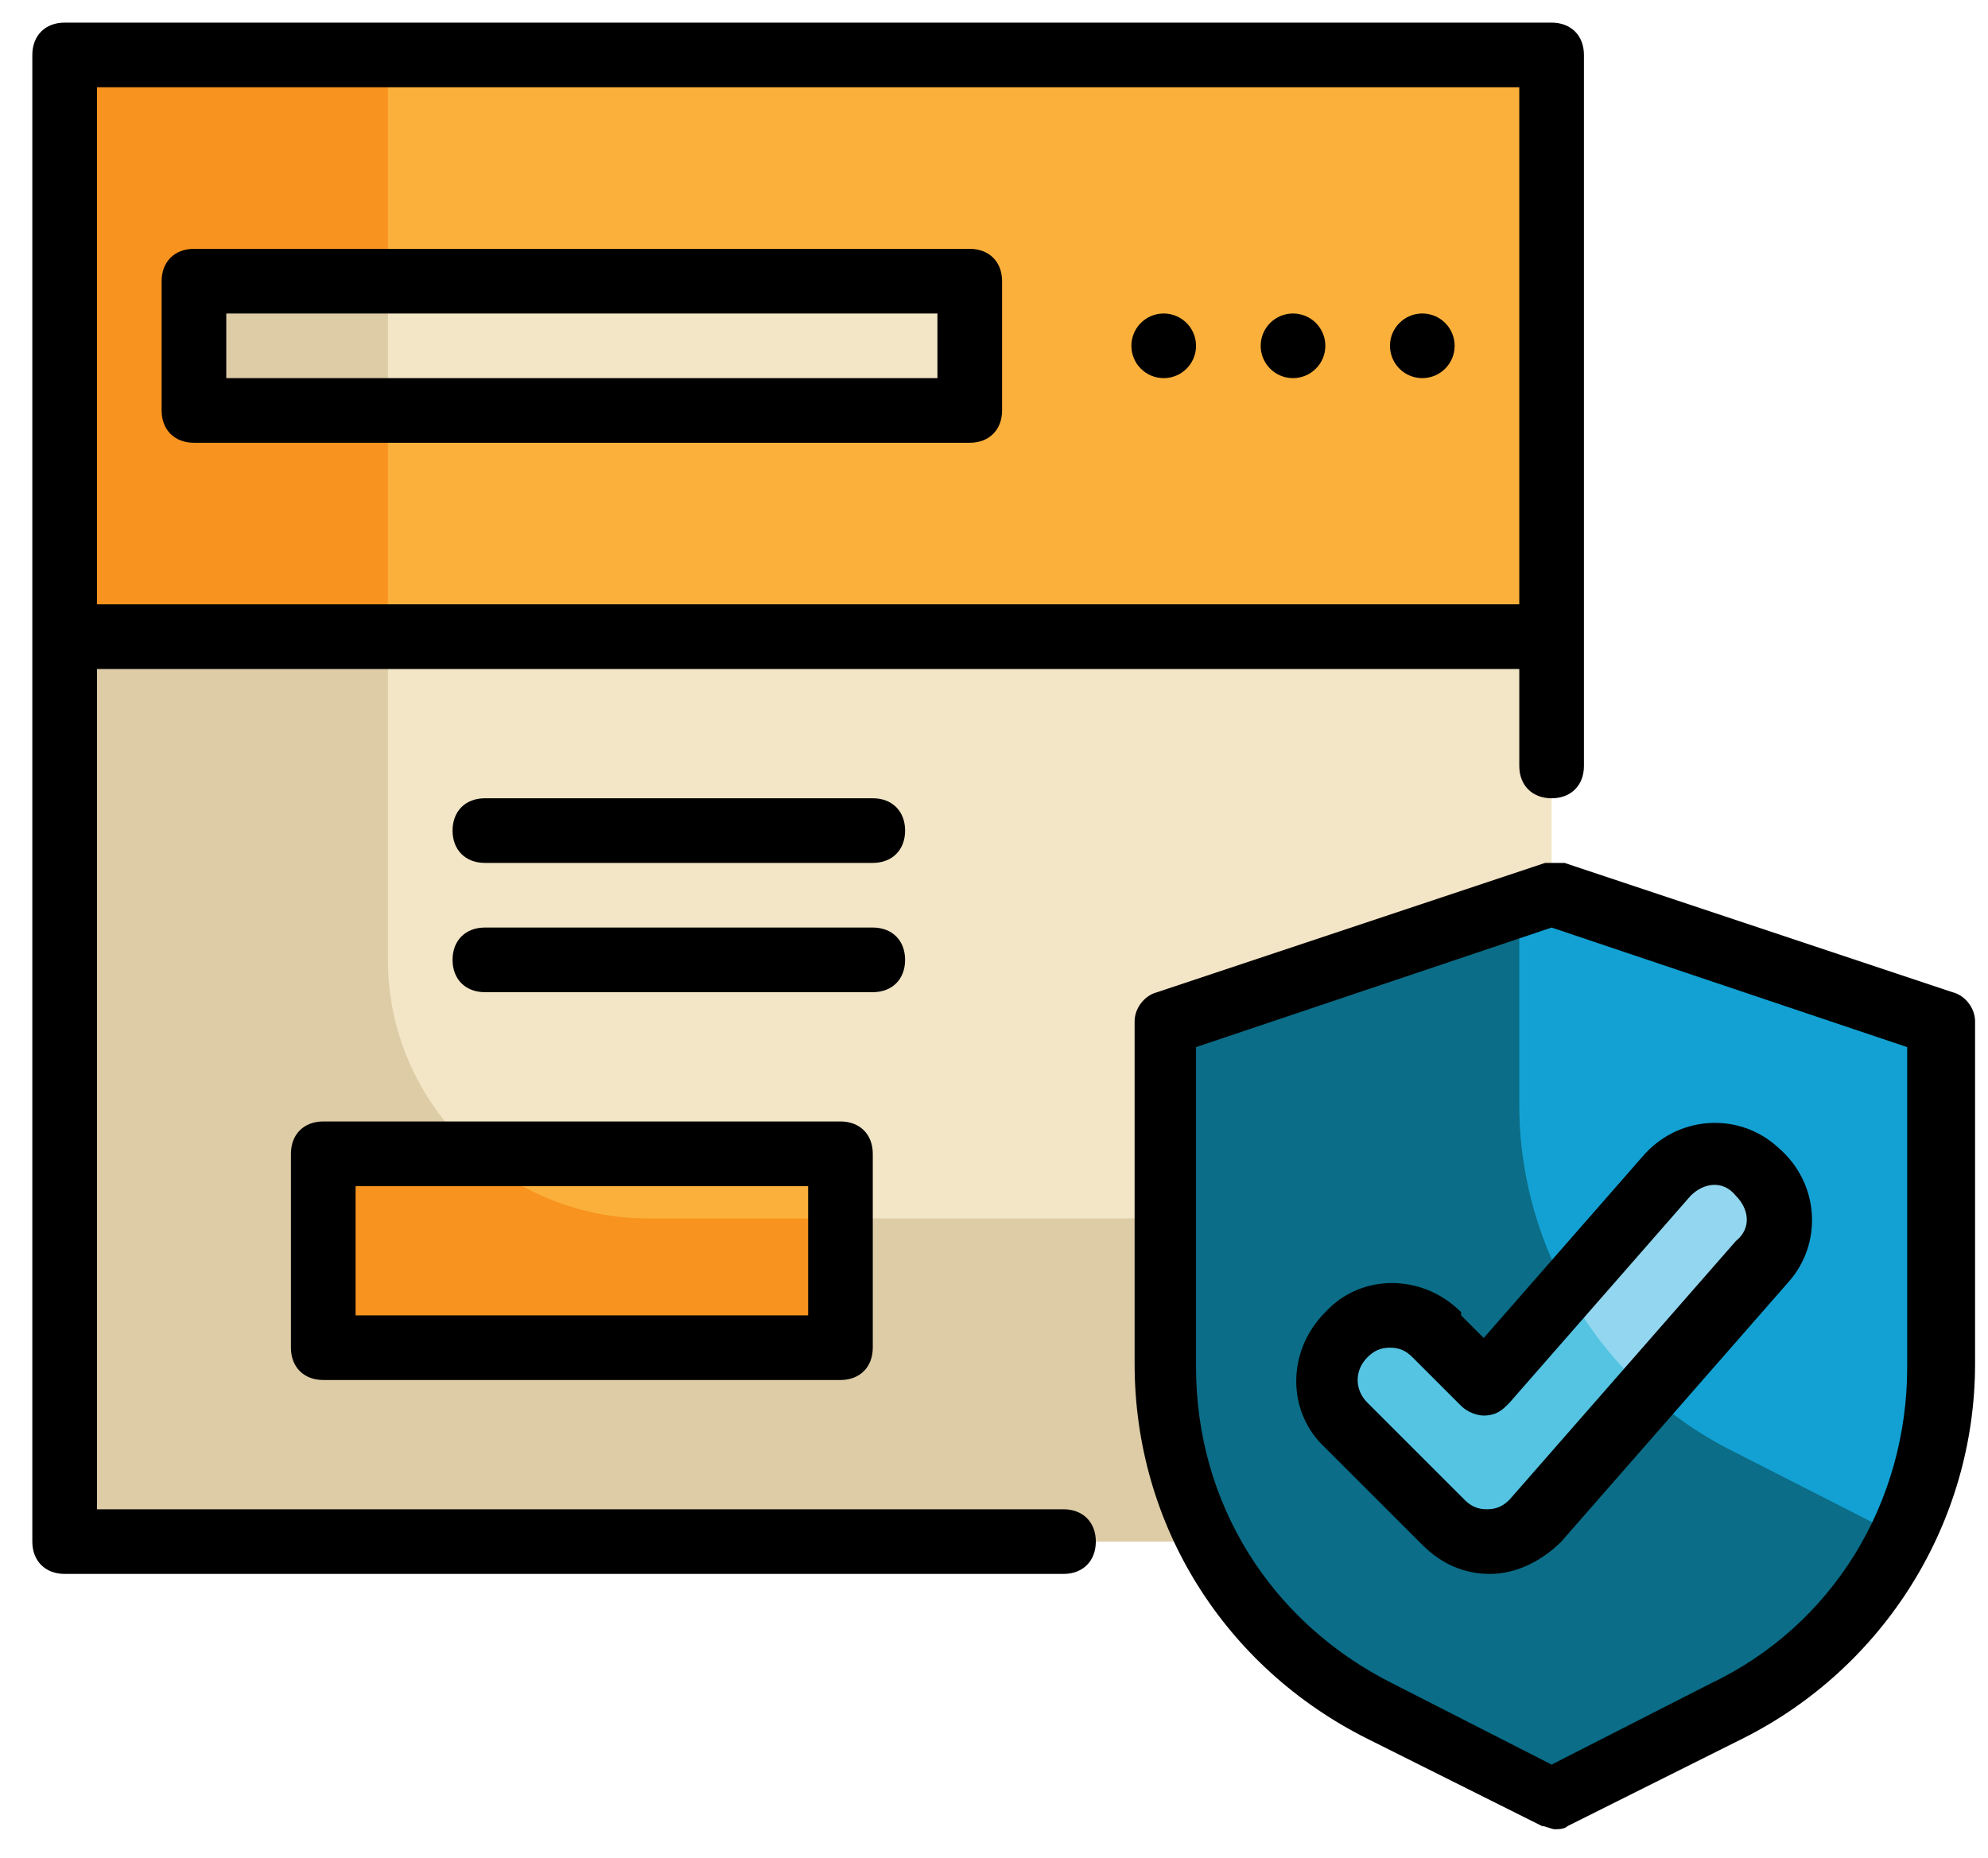
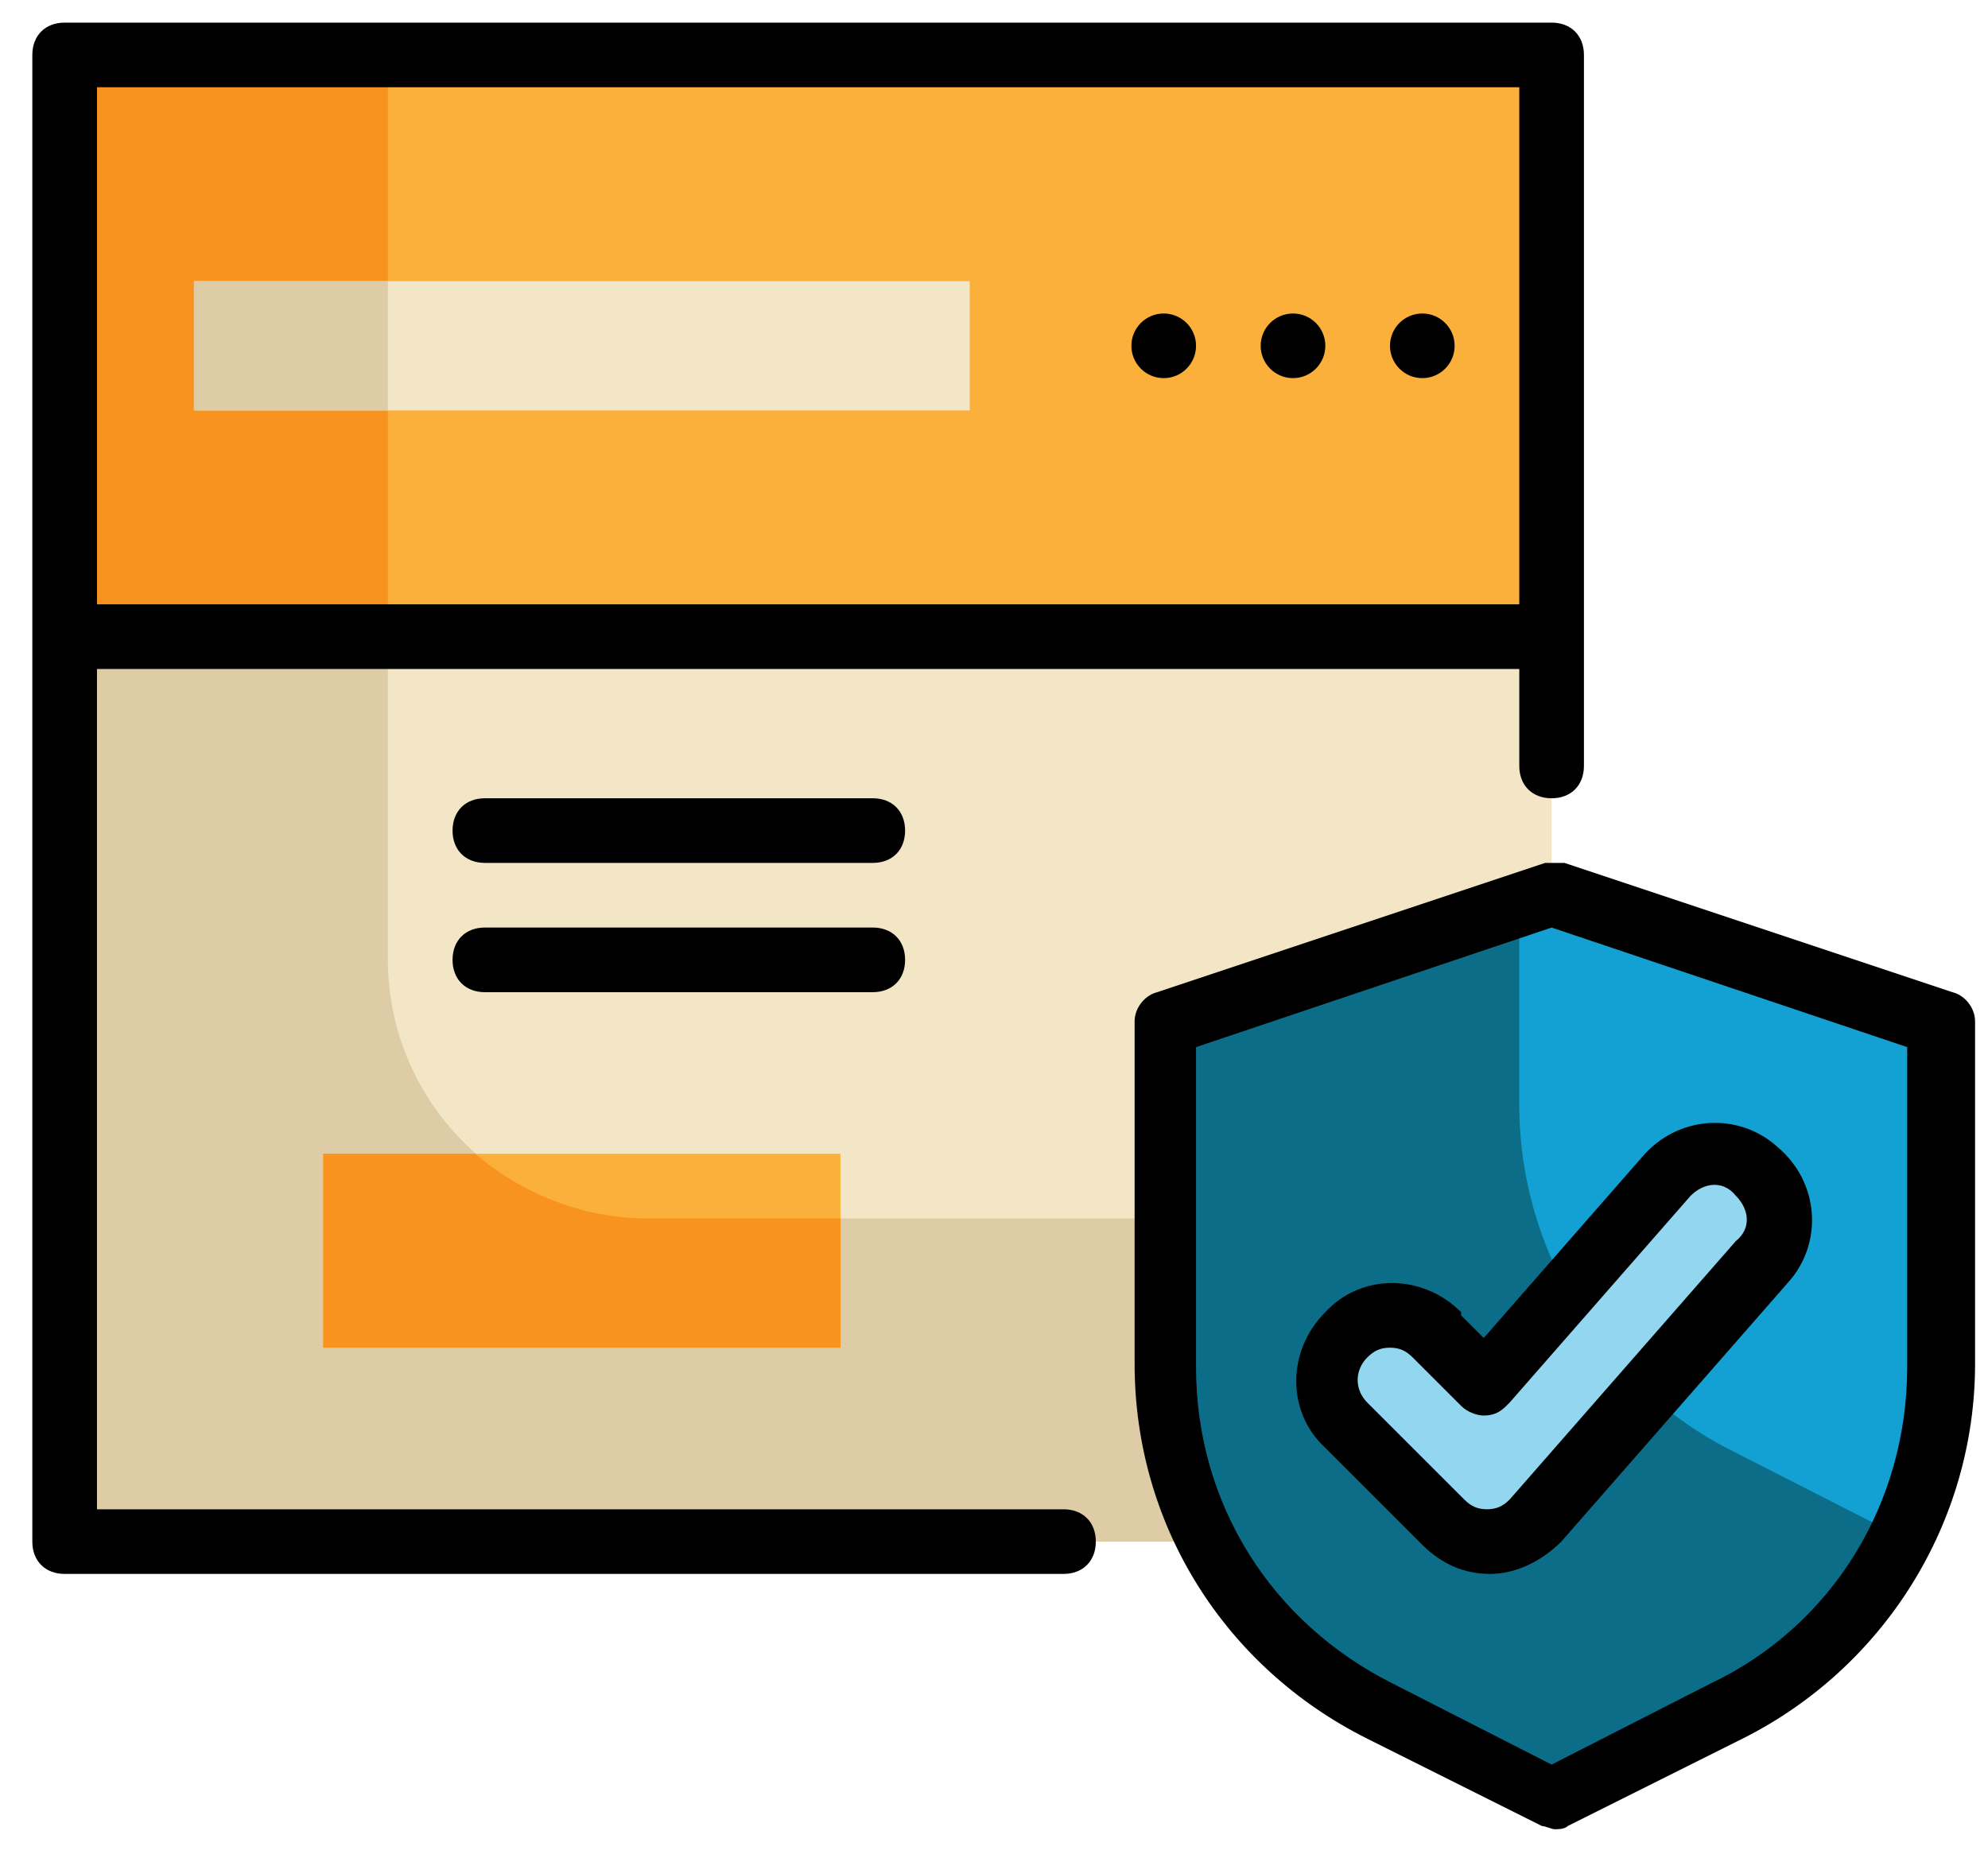
<svg xmlns="http://www.w3.org/2000/svg" version="1.1" viewBox="0 0 61.5 57.5">
  <defs>
    <style>
      .cls-1 {
        fill: #ddcca6;
      }

      .cls-2 {
        fill: #54c4e2;
      }

      .cls-3 {
        fill: #13a1d3;
      }

      .cls-4 {
        fill: #92d7ef;
      }

      .cls-5 {
        fill: #f2e6c7;
      }

      .cls-6 {
        fill: #f7931e;
      }

      .cls-7 {
        fill: #0b6d87;
      }

      .cls-8 {
        fill: #fbb03b;
      }
    </style>
  </defs>
  <g>
    <g id="_레이어_1" data-name="레이어_1">
      <g>
        <g>
          <rect class="cls-5" x="2" y="1.7" width="46" height="46" />
          <path class="cls-1" d="M48,37.7v10H2V1.7h10v28c0,4.4,3.6,8,8,8h28Z" />
          <rect class="cls-8" x="2" y="1.7" width="46" height="18" />
          <rect class="cls-6" x="2" y="1.7" width="10" height="18" />
          <rect class="cls-5" x="6" y="8.7" width="24" height="4" />
          <rect class="cls-1" x="6" y="8.7" width="6" height="4" />
          <path class="cls-3" d="M48,27.7l-12,4v10.6c0,4.5,2.6,8.7,6.6,10.7l5.4,2.7,5.4-2.7c4.1-2,6.6-6.2,6.6-10.7v-10.6l-12-4Z" />
          <path class="cls-7" d="M58.8,47.6c-1.1,2.3-3,4.2-5.4,5.4l-5.4,2.7-5.4-2.7c-4.1-2-6.6-6.2-6.6-10.7v-10.6l11-3.7v6.2c0,4.5,2.6,8.7,6.6,10.7l5.1,2.6Z" />
          <path class="cls-4" d="M46,47.7c-.5,0-1-.2-1.4-.6l-3-3c-.8-.8-.8-2,0-2.8.8-.8,2-.8,2.8,0l1.5,1.5,5.6-6.4c.7-.8,2-.9,2.8-.2.8.7.9,2,.2,2.8l-7,8c-.4.4-.9.7-1.4.7,0,0,0,0,0,0Z" />
-           <path class="cls-2" d="M50.9,43.1l-3.4,3.9c-.4.4-.9.7-1.4.7h0c-.5,0-1-.2-1.4-.6l-3-3c-.8-.8-.8-2,0-2.8.8-.8,2-.8,2.8,0l1.5,1.5,2.5-2.9c.6,1.2,1.5,2.3,2.5,3.2Z" />
          <rect class="cls-8" x="10" y="35.7" width="16" height="6" />
          <path class="cls-6" d="M26,37.7v4H10v-6h4.7c1.4,1.2,3.3,2,5.3,2h6Z" />
        </g>
        <g>
          <path d="M33,46.7H3v-26h44v3c0,.6.4,1,1,1s1-.4,1-1V1.7c0-.6-.4-1-1-1H2c-.6,0-1,.4-1,1v46c0,.6.4,1,1,1h30.9c.6,0,1-.4,1-1s-.4-1-1-1ZM3,2.7h44v16H3V2.7Z" />
-           <path d="M30,7.7H6c-.6,0-1,.4-1,1v4c0,.6.4,1,1,1h24c.6,0,1-.4,1-1v-4c0-.6-.4-1-1-1ZM29,11.7H7v-2h22v2Z" />
          <circle cx="36" cy="10.7" r="1" />
          <circle cx="40" cy="10.7" r="1" />
          <circle cx="44" cy="10.7" r="1" />
          <path d="M60.4,30.7l-12-4c-.2,0-.4,0-.6,0l-12,4c-.4.1-.7.5-.7.9v10.6c0,5,2.8,9.4,7.2,11.6l5.4,2.7c.1,0,.3.1.4.1s.3,0,.4-.1l5.4-2.7c4.4-2.2,7.2-6.7,7.2-11.6v-10.6c0-.4-.3-.8-.7-.9ZM59,42.3c0,4.2-2.3,8-6.1,9.8l-4.9,2.5-4.9-2.5c-3.8-1.9-6.1-5.6-6.1-9.8v-9.9l11-3.7,11,3.7v9.9Z" />
          <path d="M45.2,40.6c-1.2-1.2-3.1-1.2-4.2,0-1.2,1.2-1.2,3.1,0,4.2l3,3c.6.6,1.3.9,2.1.9s0,0,0,0c.8,0,1.6-.4,2.2-1l7-8c1.1-1.2,1-3.1-.3-4.2-1.2-1.1-3.1-1-4.2.3l-4.9,5.6-.7-.7ZM46.7,43.4l5.6-6.4c.4-.4,1-.5,1.4,0,.4.4.5,1,0,1.4l-7,8c-.2.2-.4.3-.7.3v1s0-1,0-1c-.3,0-.5-.1-.7-.3l-3-3c-.4-.4-.4-1,0-1.4.2-.2.4-.3.7-.3s.5.1.7.3l1.5,1.5c.2.2.5.3.7.3.3,0,.5-.1.7-.3Z" />
-           <path d="M10,34.7c-.6,0-1,.4-1,1v6c0,.6.4,1,1,1h16c.6,0,1-.4,1-1v-6c0-.6-.4-1-1-1H10ZM25,40.7h-14v-4h14v4Z" />
          <path d="M27,24.7h-12c-.6,0-1,.4-1,1s.4,1,1,1h12c.6,0,1-.4,1-1s-.4-1-1-1Z" />
          <path d="M28,29.7c0-.6-.4-1-1-1h-12c-.6,0-1,.4-1,1s.4,1,1,1h12c.6,0,1-.4,1-1Z" />
        </g>
      </g>
    </g>
  </g>
</svg>